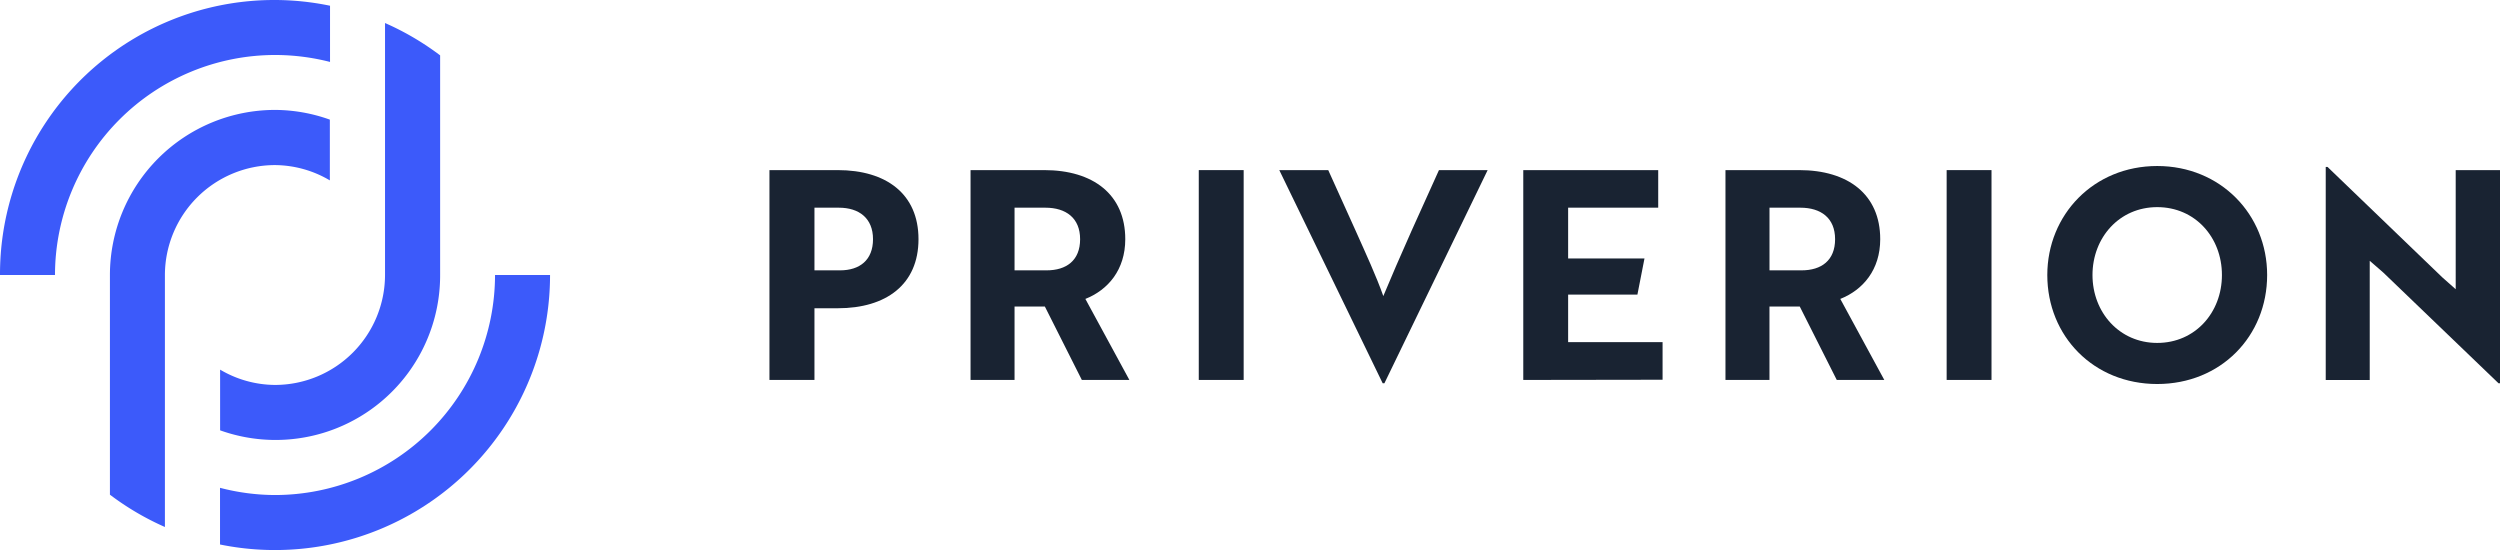
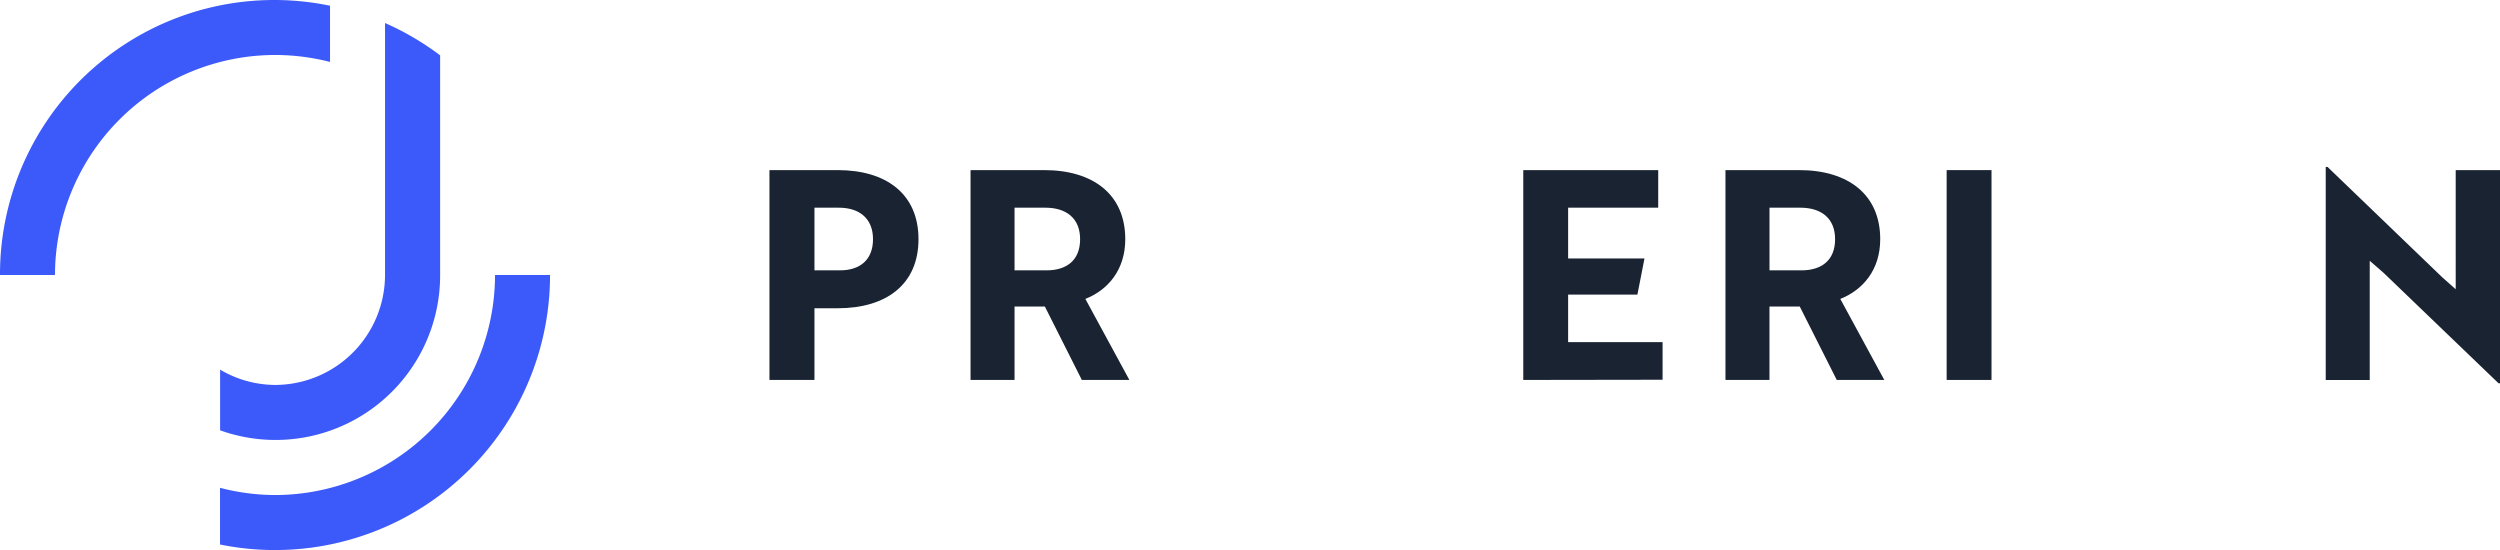
<svg xmlns="http://www.w3.org/2000/svg" id="Layer_1" data-name="Layer 1" viewBox="0 0 841.51 185.15">
  <path d="M92.57,18.51a74.61,74.61,0,0,1,18.52,2.34V1.93A92.31,92.31,0,0,0,0,92.57H18.51A74.15,74.15,0,0,1,92.57,18.51Z" style="fill:#3c5afa" />
  <path d="M92.57,166.63a73.9,73.9,0,0,1-18.51-2.43v19.08A92.58,92.58,0,0,0,185.15,92.57H166.63A74.14,74.14,0,0,1,92.57,166.63Z" style="fill:#3c5afa" />
-   <path d="M92.57,37A55.6,55.6,0,0,0,37,92.57v73.94a92.43,92.43,0,0,0,18.51,10.88V92.57a37.08,37.08,0,0,1,37-37,36.7,36.7,0,0,1,18.52,5.15V40.27A55.2,55.2,0,0,0,92.57,37Z" style="fill:#3c5afa" />
  <path d="M129.6,7.75V92.57a37.06,37.06,0,0,1-37,37,36.59,36.59,0,0,1-18.51-5.15v20.43a55.39,55.39,0,0,0,74.06-52.31V18.64A92.27,92.27,0,0,0,129.6,7.75Z" style="fill:#3c5afa" />
  <path d="M274.15,103.76v24.13H259V57.26h23c16.28,0,27.17,8,27.17,23.25S298.28,103.76,282,103.76Zm0-33.85V91h8.63c6.57,0,11.08-3.43,11.08-10.49s-4.7-10.6-11.48-10.6Z" style="fill:#192332" />
  <path d="M351.5,57.26c16.39,0,27.27,8.14,27.27,23.25,0,10.3-5.78,17.07-13.43,20.11l14.81,27.27h-16L351.7,103.17H341.5v24.72H326.69V57.26Zm-10,12.65V91h10.79c6.67,0,11.28-3.33,11.28-10.49s-4.81-10.6-11.67-10.6Z" style="fill:#192332" />
-   <path d="M403.51,127.89V57.26h15.11v70.63Z" style="fill:#192332" />
-   <path d="M466,129h-.59L430.61,57.26h16.48l9.22,20.4c3.63,8.14,6.87,15.11,9.32,22,2.06-5,6.37-15,9.52-22l9.21-20.4h16.39Z" style="fill:#192332" />
  <path d="M512.74,127.89V57.26h45.42V69.91H527.84V87h25.7l-2.38,12.16H527.84v16h31.79v12.66Z" style="fill:#192332" />
  <path d="M605.62,57.26c16.38,0,27.27,8.14,27.27,23.25,0,10.3-5.79,17.07-13.44,20.11l14.81,27.27h-16l-12.46-24.72H595.61v24.72H580.8V57.26Zm-10,12.65V91h10.8c6.67,0,11.28-3.33,11.28-10.49s-4.81-10.6-11.68-10.6Z" style="fill:#192332" />
  <path d="M655.25,127.89V57.26h15.1v70.63Z" style="fill:#192332" />
-   <path d="M726.13,55.88c21.28,0,37,16.29,37,36.69,0,20.6-15.6,36.69-37,36.69s-37-16.09-37-36.69C689.14,72.27,704.74,55.88,726.13,55.88Zm0,59.55c12.75,0,21.78-10.2,21.78-22.86s-9-22.85-21.78-22.85S704.34,80,704.34,92.57,713.37,115.43,726.13,115.43Z" style="fill:#192332" />
  <path d="M841,129,802.27,91.79l-4.61-4v40.12H782.85V56.18h.59l38.65,37.18,4.51,4V57.26h14.91V129Z" style="fill:#192332" />
</svg>